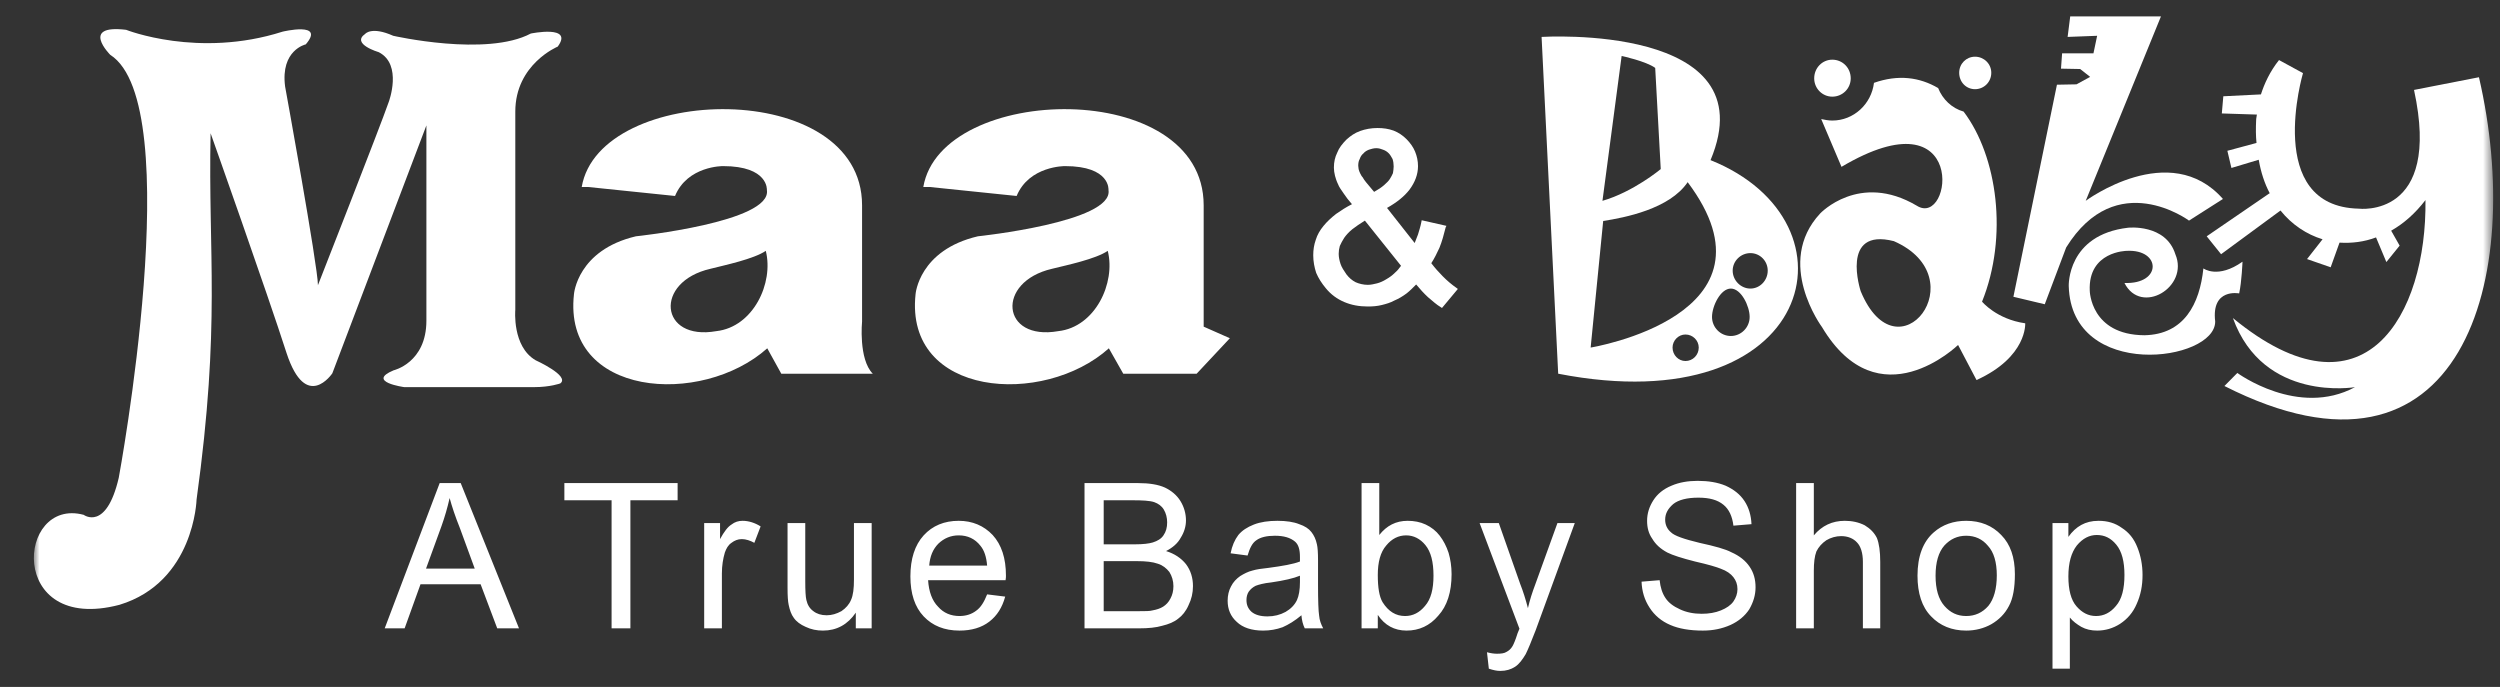
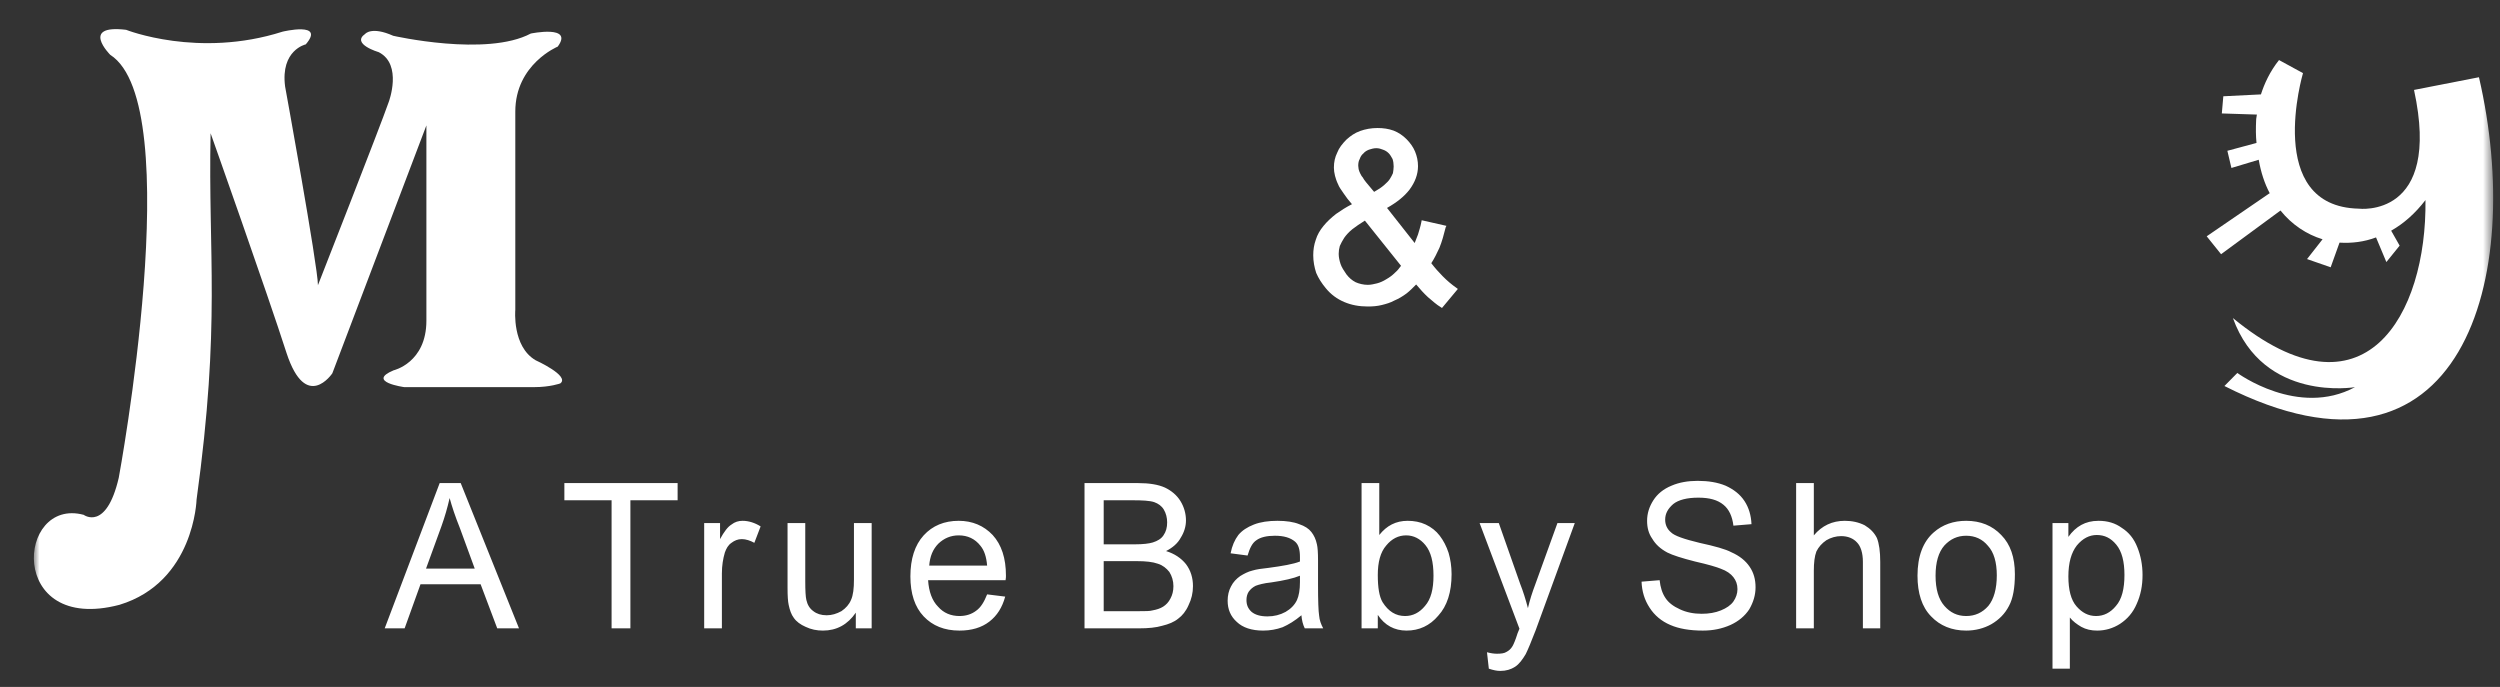
<svg xmlns="http://www.w3.org/2000/svg" fill="none" viewBox="0 0 222 61" height="61" width="222">
  <rect x="0" y="0" width="222" height="61" fill="#333333" stroke="none" />
  <g clip-path="url(#clip0_124_1763)">
    <mask height="111" width="219" y="-25" x="3" maskUnits="userSpaceOnUse" style="mask-type:luminance" id="mask0_124_1763">
      <path fill="white" d="M221.4 -24.747H3V85.779H221.4V-24.747Z" />
    </mask>
    <g mask="url(#mask0_124_1763)">
      <path fill="white" d="M17.456 44.357C17.456 44.357 17.259 51.685 10.609 53.707C0.618 56.327 1.47 44.125 7.432 45.717C7.432 45.717 9.43 47.209 10.544 42.434C10.544 42.434 16.702 9.278 9.79 4.868C9.79 4.868 7.071 2.149 11.199 2.647C11.199 2.647 17.619 5.2 25.088 2.812C25.088 2.812 28.921 1.884 27.152 3.94C27.152 3.94 24.892 4.437 25.318 7.686C25.318 7.686 28.233 23.668 28.233 25.326C28.233 25.326 33.802 11.135 34.523 9.046C34.523 9.046 35.768 5.73 33.638 4.636C33.638 4.636 31.149 3.907 32.426 3.011C32.426 3.011 32.983 2.315 34.916 3.177C34.916 3.177 43.204 5.067 47.135 2.978C47.135 2.978 50.967 2.183 49.526 4.139C49.526 4.139 45.759 5.697 45.759 9.908V27.514C45.759 27.514 45.464 30.763 47.561 31.99C47.561 31.99 50.64 33.383 49.755 34.046C49.755 34.046 48.871 34.377 47.43 34.377H35.899C35.899 34.377 32.492 33.913 34.949 32.885C34.949 32.885 37.864 32.222 37.864 28.475C37.864 24.762 37.864 11.135 37.864 11.135L29.511 33.15C29.511 33.15 27.185 36.632 25.449 31.36C23.745 26.055 18.701 11.831 18.701 11.831C18.471 22.64 19.618 28.674 17.456 44.357Z" clip-rule="evenodd" fill-rule="evenodd" />
-       <path fill="white" d="M51.656 16.607C53.228 7.389 76.552 6.859 76.552 18.231V28.543C76.552 28.543 76.224 31.892 77.502 33.185H69.378L68.133 30.93C62.302 36.136 49.952 35.274 50.968 26.122C50.968 26.122 51.262 22.21 56.471 20.983C56.471 20.983 68.559 19.723 68.1 16.872C68.1 16.872 68.264 14.75 64.202 14.75C64.202 14.75 61.057 14.717 59.943 17.402L52.245 16.607H51.656ZM63.612 29.405C58.568 30.3 58.043 25.029 63.088 23.868C64.398 23.536 66.921 23.006 68.002 22.276C68.723 25.128 66.888 29.04 63.612 29.405Z" clip-rule="evenodd" fill-rule="evenodd" />
-       <path fill="white" d="M81.989 16.607C83.562 7.389 106.886 6.859 106.886 18.231V29.007L109.212 30.035L106.263 33.185H105.87H99.745L98.467 30.93C92.669 36.136 80.319 35.274 81.302 26.122C81.302 26.122 81.596 22.21 86.838 20.983C86.838 20.983 98.893 19.723 98.434 16.872C98.434 16.872 98.631 14.75 94.569 14.75C94.569 14.75 91.391 14.717 90.277 17.402L82.579 16.607H81.989ZM93.979 29.405C88.901 30.3 88.41 25.029 93.422 23.868C94.765 23.536 97.288 23.006 98.369 22.276C99.089 25.128 97.255 29.04 93.979 29.405Z" clip-rule="evenodd" fill-rule="evenodd" />
-       <path fill="white" d="M138.367 33.185L136.893 3.278C136.893 3.278 157.006 2.018 151.896 14.22C165.622 19.724 161.167 37.628 138.367 33.185ZM144.001 4.969C144.001 4.969 146.163 5.433 146.982 6.03L147.474 15.015C147.474 15.015 145.05 17.038 142.298 17.834L144.001 4.969ZM142.363 19.624L141.25 30.864C141.25 30.864 158.743 28.013 149.865 16.176C148.26 18.563 144.263 19.326 142.363 19.624ZM149.668 29.704C150.324 29.704 150.848 30.234 150.848 30.864C150.848 31.527 150.324 32.058 149.668 32.058C149.046 32.058 148.522 31.527 148.522 30.864C148.522 30.234 149.046 29.704 149.668 29.704ZM153.698 25.625C154.615 25.625 155.369 27.184 155.369 28.145C155.369 29.074 154.615 29.836 153.698 29.836C152.781 29.836 152.027 29.074 152.027 28.145C152.027 27.184 152.781 25.625 153.698 25.625ZM155.434 22.476C156.286 22.476 156.974 23.172 156.974 24.034C156.974 24.896 156.286 25.625 155.434 25.625C154.582 25.625 153.862 24.896 153.862 24.034C153.862 23.172 154.582 22.476 155.434 22.476Z" clip-rule="evenodd" fill-rule="evenodd" />
-       <path fill="white" d="M166.409 7.356C168.571 6.594 170.47 6.859 172.107 7.82C172.5 8.815 173.32 9.611 174.368 9.909C177.382 13.888 178.333 21.017 176.006 26.786C176.006 26.786 177.283 28.344 179.839 28.709C179.839 28.709 180.036 31.693 175.515 33.748L173.877 30.632C173.877 30.632 166.834 37.495 161.789 29.04C161.789 29.04 157.563 23.337 161.626 18.961C161.626 18.961 165.098 15.247 170.208 18.265C173.385 20.287 174.827 8.119 163.525 14.816L161.723 10.572C162.019 10.639 162.378 10.705 162.707 10.705C164.606 10.705 166.179 9.246 166.409 7.356ZM162.707 5.3C163.623 5.3 164.344 6.03 164.344 6.958C164.344 7.853 163.623 8.583 162.707 8.583C161.822 8.583 161.101 7.853 161.101 6.958C161.101 6.03 161.822 5.3 162.707 5.3ZM175.383 5.035C176.171 5.035 176.826 5.665 176.826 6.461C176.826 7.29 176.171 7.92 175.383 7.92C174.598 7.92 173.976 7.29 173.976 6.461C173.976 5.665 174.598 5.035 175.383 5.035ZM165.229 25.857C165.229 25.857 163.362 20.188 168.176 21.414C175.58 24.664 168.505 33.782 165.229 25.857Z" clip-rule="evenodd" fill-rule="evenodd" />
-       <path fill="white" d="M195.661 23.835C195.661 23.835 196.939 24.796 199.134 23.238C199.134 23.238 199.068 24.995 198.838 26.056C198.838 26.056 196.35 25.559 196.709 28.543C196.742 32.124 183.934 33.848 183.704 25.393C183.704 25.393 183.541 20.851 188.979 20.221C188.979 20.221 192.319 19.856 193.171 22.575C194.415 25.492 190.124 28.046 188.651 25.128C191.993 25.26 191.927 22.11 188.847 22.276C188.847 22.276 185.408 22.309 185.571 25.824C185.571 25.824 185.637 29.736 190.42 29.77C193.958 29.703 195.333 26.984 195.661 23.835ZM183.835 1.454H191.894L185.211 17.833C185.211 17.833 192.679 12.296 197.398 17.668L194.384 19.59C194.384 19.59 187.929 14.783 183.475 21.978L181.575 27.018L178.79 26.354L182.656 7.522L184.393 7.489L185.604 6.826L184.719 6.129L183.016 6.096L183.115 4.737H185.899L186.226 3.178L183.605 3.278L183.835 1.454Z" clip-rule="evenodd" fill-rule="evenodd" />
      <path fill="white" d="M204.506 6.494C204.506 6.494 201 18.33 209.452 18.529C209.452 18.529 216.855 19.458 214.365 7.985L220.131 6.858C224.259 24.63 218.658 44.988 197.528 34.278L198.675 33.118C198.675 33.118 204.08 37.097 209.125 34.378C209.125 34.378 201 35.77 198.282 28.244C209.977 37.859 215.512 27.946 215.382 17.767C214.464 18.96 213.449 19.855 212.335 20.485L213.088 21.812L211.909 23.27L210.992 21.082C209.944 21.48 208.83 21.613 207.749 21.546L206.963 23.735L204.865 23.005L206.242 21.248C204.832 20.817 203.522 19.955 202.507 18.695L197.232 22.574L195.955 20.983L201.525 17.17H201.558C201.099 16.308 200.771 15.313 200.574 14.186L198.15 14.915L197.79 13.39L200.378 12.694C200.312 12.064 200.312 11.401 200.345 10.671C200.345 10.671 200.345 10.505 200.411 10.174L197.298 10.074L197.43 8.549L200.771 8.383C201.066 7.455 201.558 6.361 202.377 5.333L204.506 6.494Z" clip-rule="evenodd" fill-rule="evenodd" />
      <path fill="white" d="M125.755 25.261C125.461 25.559 125.199 25.824 124.904 26.056C124.543 26.322 124.216 26.52 123.823 26.686C123.462 26.885 123.102 26.985 122.709 27.084C122.316 27.184 121.89 27.217 121.464 27.217C120.678 27.217 119.99 27.084 119.368 26.819C118.745 26.554 118.188 26.156 117.73 25.592C117.369 25.161 117.074 24.697 116.878 24.233C116.714 23.735 116.616 23.205 116.616 22.674C116.616 22.177 116.681 21.746 116.845 21.282C116.976 20.851 117.205 20.453 117.533 20.055C117.828 19.69 118.221 19.326 118.647 18.994C119.073 18.696 119.531 18.397 120.055 18.132C119.761 17.8 119.531 17.502 119.335 17.204C119.105 16.872 118.909 16.607 118.811 16.342C118.68 16.076 118.614 15.844 118.548 15.612C118.483 15.347 118.45 15.115 118.45 14.883C118.45 14.385 118.548 13.954 118.745 13.556C118.909 13.126 119.204 12.761 119.564 12.396C119.924 12.065 120.318 11.799 120.776 11.633C121.235 11.468 121.759 11.368 122.316 11.368C122.84 11.368 123.298 11.434 123.757 11.6C124.183 11.766 124.576 12.031 124.904 12.363C125.231 12.694 125.493 13.059 125.657 13.457C125.821 13.855 125.919 14.286 125.919 14.75C125.919 15.48 125.657 16.176 125.166 16.839C124.707 17.436 124.052 17.966 123.167 18.464L125.624 21.58C125.723 21.315 125.821 21.083 125.919 20.818C126.017 20.486 126.148 20.088 126.214 19.724L126.247 19.558L128.442 20.055L128.376 20.188C128.212 20.851 128.048 21.448 127.819 22.011C127.59 22.509 127.361 22.973 127.098 23.371C127.426 23.802 127.754 24.166 128.114 24.531C128.507 24.929 128.9 25.261 129.326 25.559L129.457 25.659L128.048 27.349L127.95 27.283C127.557 27.051 127.197 26.72 126.804 26.388C126.443 26.056 126.116 25.692 125.755 25.261ZM122.021 17.038C122.381 16.839 122.676 16.64 122.905 16.441C123.135 16.242 123.331 16.043 123.429 15.877C123.528 15.712 123.626 15.546 123.692 15.38C123.724 15.181 123.757 14.982 123.757 14.783C123.757 14.551 123.724 14.319 123.659 14.12C123.561 13.954 123.462 13.755 123.331 13.623C123.167 13.457 123.004 13.357 122.807 13.291C122.643 13.225 122.447 13.159 122.217 13.159C121.988 13.159 121.759 13.225 121.562 13.291C121.399 13.357 121.202 13.457 121.071 13.623C120.907 13.755 120.809 13.921 120.743 14.12C120.645 14.286 120.612 14.485 120.612 14.717C120.612 14.816 120.645 14.916 120.645 15.015C120.678 15.148 120.711 15.248 120.776 15.38C120.842 15.513 120.907 15.645 121.005 15.745C121.071 15.877 121.169 16.01 121.3 16.176L122.021 17.038ZM124.412 23.603L121.202 19.591C120.776 19.856 120.383 20.121 120.088 20.354C119.761 20.619 119.531 20.884 119.368 21.116C119.204 21.381 119.073 21.613 118.974 21.846C118.909 22.078 118.876 22.31 118.876 22.542C118.876 22.84 118.942 23.139 119.04 23.437C119.138 23.735 119.335 24.034 119.564 24.365C119.793 24.664 120.055 24.896 120.383 25.062C120.678 25.194 121.071 25.294 121.464 25.294C121.726 25.294 122.021 25.227 122.283 25.161C122.545 25.095 122.84 24.962 123.102 24.797C123.397 24.631 123.659 24.432 123.855 24.233C124.085 24.034 124.248 23.835 124.412 23.603Z" />
      <path fill="white" d="M34.162 55.797L39.043 42.899H40.911L46.087 55.797H44.154L42.68 51.885H37.34L35.931 55.797H34.162ZM37.831 50.492H42.156L40.845 46.911C40.419 45.85 40.124 44.955 39.928 44.225C39.731 45.087 39.502 45.883 39.207 46.712L37.831 50.492ZM54.309 55.797V44.424H50.116V42.899H60.172V44.424H55.979V55.797H54.309ZM62.531 55.797V46.447H63.94V47.873C64.3 47.209 64.628 46.779 64.955 46.58C65.25 46.347 65.578 46.248 65.938 46.248C66.462 46.248 67.019 46.414 67.543 46.745L66.986 48.204C66.626 48.005 66.233 47.873 65.873 47.873C65.512 47.873 65.217 48.005 64.955 48.204C64.66 48.403 64.497 48.702 64.366 49.066C64.202 49.63 64.104 50.227 64.104 50.923V55.797H62.531ZM75.995 55.797V54.404C75.274 55.465 74.291 55.996 73.079 55.996C72.522 55.996 72.031 55.896 71.54 55.664C71.081 55.465 70.721 55.2 70.491 54.868C70.262 54.57 70.131 54.172 70.033 53.708C69.967 53.41 69.934 52.912 69.934 52.216V46.447H71.507V51.619C71.507 52.448 71.54 53.012 71.605 53.277C71.703 53.708 71.9 54.04 72.228 54.272C72.522 54.504 72.915 54.636 73.407 54.636C73.866 54.636 74.291 54.504 74.717 54.272C75.11 54.006 75.405 53.675 75.569 53.277C75.766 52.846 75.831 52.249 75.831 51.453V46.447H77.403V55.797H75.995ZM87.657 52.78L89.262 52.979C89 53.94 88.541 54.67 87.853 55.2C87.165 55.731 86.281 55.996 85.2 55.996C83.857 55.996 82.808 55.565 82.022 54.736C81.236 53.907 80.843 52.713 80.843 51.188C80.843 49.63 81.236 48.403 82.022 47.541C82.808 46.679 83.857 46.248 85.134 46.248C86.346 46.248 87.362 46.679 88.148 47.508C88.934 48.37 89.328 49.564 89.328 51.122C89.328 51.188 89.328 51.354 89.295 51.52H82.415C82.481 52.548 82.776 53.343 83.3 53.874C83.791 54.438 84.447 54.703 85.2 54.703C85.79 54.703 86.281 54.537 86.674 54.239C87.1 53.94 87.395 53.443 87.657 52.78ZM82.514 50.227H87.657C87.591 49.431 87.395 48.867 87.067 48.469C86.576 47.839 85.921 47.541 85.134 47.541C84.414 47.541 83.824 47.806 83.333 48.27C82.841 48.768 82.579 49.398 82.514 50.227ZM96.305 55.797V42.899H101.088C102.07 42.899 102.857 43.032 103.446 43.297C104.003 43.562 104.495 43.96 104.822 44.491C105.15 45.021 105.314 45.618 105.314 46.215C105.314 46.745 105.15 47.276 104.855 47.74C104.593 48.237 104.134 48.635 103.545 48.934C104.298 49.166 104.888 49.564 105.314 50.094C105.739 50.658 105.936 51.321 105.936 52.05C105.936 52.647 105.805 53.211 105.543 53.741C105.314 54.272 104.986 54.67 104.626 54.935C104.265 55.233 103.774 55.432 103.217 55.565C102.66 55.731 101.972 55.797 101.153 55.797H96.305ZM98.008 48.337H100.76C101.514 48.337 102.038 48.27 102.365 48.171C102.791 48.038 103.119 47.839 103.315 47.541C103.545 47.209 103.643 46.845 103.643 46.381C103.643 45.983 103.545 45.585 103.348 45.253C103.151 44.922 102.857 44.723 102.496 44.59C102.103 44.457 101.448 44.424 100.531 44.424H98.008V48.337ZM98.008 54.272H101.186C101.71 54.272 102.103 54.272 102.333 54.205C102.693 54.139 103.02 54.04 103.283 53.874C103.545 53.708 103.774 53.476 103.938 53.145C104.102 52.846 104.2 52.481 104.2 52.05C104.2 51.586 104.069 51.155 103.84 50.79C103.577 50.459 103.25 50.194 102.824 50.061C102.365 49.895 101.743 49.829 100.957 49.829H98.008V54.272ZM115.567 54.636C114.977 55.134 114.42 55.465 113.896 55.697C113.339 55.896 112.782 55.996 112.16 55.996C111.145 55.996 110.358 55.731 109.834 55.233C109.277 54.736 109.015 54.106 109.015 53.343C109.015 52.879 109.113 52.448 109.31 52.083C109.507 51.685 109.801 51.387 110.129 51.155C110.457 50.956 110.817 50.757 111.243 50.658C111.57 50.558 112.029 50.492 112.651 50.426C113.896 50.26 114.846 50.094 115.436 49.862C115.436 49.663 115.436 49.53 115.436 49.464C115.436 48.801 115.305 48.37 115.01 48.105C114.584 47.74 113.994 47.574 113.208 47.574C112.488 47.574 111.931 47.707 111.57 47.972C111.21 48.204 110.981 48.668 110.784 49.331L109.277 49.133C109.408 48.469 109.638 47.939 109.965 47.508C110.293 47.11 110.751 46.812 111.341 46.58C111.931 46.347 112.651 46.248 113.438 46.248C114.224 46.248 114.879 46.347 115.37 46.546C115.862 46.712 116.222 46.944 116.451 47.243C116.681 47.541 116.845 47.873 116.943 48.337C117.008 48.602 117.041 49.066 117.041 49.763V51.885C117.041 53.343 117.074 54.272 117.139 54.67C117.172 55.068 117.303 55.432 117.5 55.797H115.862C115.698 55.465 115.6 55.068 115.567 54.636ZM115.436 51.122C114.879 51.354 114.027 51.553 112.881 51.719C112.226 51.785 111.767 51.918 111.505 52.017C111.243 52.15 111.046 52.316 110.882 52.548C110.751 52.747 110.686 53.012 110.686 53.277C110.686 53.708 110.817 54.04 111.145 54.338C111.472 54.603 111.931 54.736 112.553 54.736C113.143 54.736 113.667 54.603 114.158 54.338C114.617 54.073 114.977 53.708 115.174 53.277C115.338 52.912 115.436 52.382 115.436 51.685V51.122ZM122.348 55.797H120.907V42.899H122.479V47.508C123.134 46.679 123.953 46.248 125.001 46.248C125.558 46.248 126.115 46.347 126.607 46.58C127.098 46.812 127.524 47.143 127.851 47.574C128.179 48.005 128.441 48.502 128.637 49.099C128.801 49.663 128.9 50.293 128.9 50.989C128.9 52.581 128.506 53.807 127.72 54.67C126.967 55.565 126.017 55.996 124.903 55.996C123.822 55.996 122.97 55.532 122.348 54.603V55.797ZM122.348 51.056C122.348 52.183 122.479 52.979 122.774 53.476C123.298 54.305 123.953 54.703 124.772 54.703C125.46 54.703 126.05 54.404 126.541 53.807C127.065 53.211 127.294 52.316 127.294 51.122C127.294 49.895 127.065 49 126.574 48.403C126.115 47.839 125.526 47.541 124.87 47.541C124.182 47.541 123.593 47.839 123.101 48.436C122.577 49.033 122.348 49.928 122.348 51.056ZM132.208 59.378L132.044 57.919C132.405 58.018 132.7 58.051 132.929 58.051C133.289 58.051 133.584 58.018 133.781 57.886C133.977 57.786 134.174 57.62 134.305 57.388C134.403 57.223 134.567 56.858 134.763 56.228C134.796 56.129 134.862 55.996 134.927 55.83L131.389 46.447H133.093L134.993 51.851C135.255 52.514 135.484 53.244 135.68 54.006C135.844 53.277 136.074 52.581 136.336 51.885L138.301 46.447H139.841L136.369 55.963C135.975 56.99 135.68 57.687 135.484 58.085C135.189 58.582 134.894 58.98 134.534 59.212C134.174 59.444 133.748 59.577 133.224 59.577C132.929 59.577 132.601 59.511 132.208 59.378ZM145.77 51.652L147.375 51.52C147.441 52.15 147.605 52.68 147.899 53.111C148.161 53.509 148.587 53.841 149.177 54.106C149.734 54.371 150.389 54.504 151.11 54.504C151.765 54.504 152.322 54.404 152.813 54.205C153.305 54.006 153.698 53.741 153.927 53.41C154.156 53.078 154.287 52.713 154.287 52.316C154.287 51.885 154.156 51.553 153.927 51.255C153.698 50.956 153.337 50.691 152.78 50.492C152.453 50.359 151.699 50.127 150.52 49.862C149.341 49.564 148.522 49.298 148.063 49.066C147.441 48.735 147.015 48.337 146.72 47.839C146.393 47.375 146.262 46.845 146.262 46.248C146.262 45.585 146.458 44.988 146.818 44.424C147.179 43.861 147.703 43.43 148.424 43.131C149.111 42.833 149.898 42.7 150.749 42.7C151.699 42.7 152.518 42.833 153.239 43.131C153.96 43.463 154.517 43.894 154.91 44.491C155.303 45.087 155.499 45.784 155.532 46.546L153.927 46.679C153.829 45.85 153.534 45.22 153.042 44.822C152.518 44.391 151.798 44.192 150.815 44.192C149.799 44.192 149.046 44.391 148.587 44.756C148.129 45.154 147.867 45.585 147.867 46.148C147.867 46.58 148.03 46.977 148.391 47.276C148.686 47.574 149.537 47.873 150.913 48.204C152.289 48.502 153.239 48.768 153.73 49.033C154.484 49.365 155.008 49.796 155.368 50.326C155.729 50.857 155.893 51.453 155.893 52.15C155.893 52.846 155.696 53.476 155.336 54.106C154.942 54.703 154.386 55.167 153.665 55.498C152.911 55.83 152.125 55.996 151.208 55.996C150.061 55.996 149.079 55.83 148.325 55.498C147.539 55.167 146.917 54.636 146.491 53.973C146.032 53.277 145.803 52.514 145.77 51.652ZM159.496 55.797V42.899H161.068V47.541C161.789 46.679 162.707 46.248 163.819 46.248C164.474 46.248 165.065 46.381 165.588 46.646C166.08 46.944 166.44 47.309 166.669 47.773C166.866 48.27 166.965 48.967 166.965 49.895V55.797H165.425V49.895C165.425 49.099 165.229 48.502 164.902 48.171C164.573 47.806 164.082 47.607 163.492 47.607C163.034 47.607 162.575 47.74 162.182 47.972C161.789 48.237 161.494 48.569 161.297 48.967C161.134 49.398 161.068 49.962 161.068 50.691V55.797H159.496ZM170.274 51.122C170.274 49.398 170.764 48.105 171.715 47.276C172.5 46.58 173.484 46.248 174.598 46.248C175.875 46.248 176.923 46.679 177.709 47.508C178.529 48.337 178.922 49.497 178.922 50.989C178.922 52.183 178.758 53.145 178.397 53.807C178.037 54.504 177.512 55.034 176.826 55.432C176.171 55.797 175.416 55.996 174.598 55.996C173.32 55.996 172.272 55.565 171.485 54.736C170.667 53.907 170.274 52.68 170.274 51.122ZM171.878 51.122C171.878 52.316 172.14 53.211 172.665 53.807C173.188 54.404 173.811 54.703 174.598 54.703C175.383 54.703 176.039 54.404 176.563 53.807C177.054 53.211 177.316 52.282 177.316 51.089C177.316 49.928 177.054 49.033 176.53 48.469C176.039 47.873 175.383 47.574 174.598 47.574C173.811 47.574 173.188 47.873 172.665 48.436C172.14 49.033 171.878 49.928 171.878 51.122ZM182.262 59.378V46.447H183.672V47.674C183.998 47.209 184.393 46.845 184.819 46.613C185.244 46.381 185.735 46.248 186.358 46.248C187.144 46.248 187.832 46.447 188.421 46.878C189.044 47.276 189.502 47.839 189.798 48.602C190.092 49.331 190.257 50.16 190.257 51.056C190.257 52.017 190.092 52.846 189.732 53.642C189.405 54.404 188.913 54.968 188.258 55.399C187.636 55.797 186.948 55.996 186.226 55.996C185.703 55.996 185.244 55.896 184.819 55.664C184.424 55.432 184.064 55.167 183.802 54.835V59.378H182.262ZM183.672 51.188C183.672 52.382 183.901 53.277 184.393 53.841C184.883 54.404 185.441 54.703 186.129 54.703C186.816 54.703 187.406 54.404 187.897 53.807C188.421 53.211 188.651 52.282 188.651 51.056C188.651 49.862 188.421 48.967 187.93 48.37C187.439 47.773 186.882 47.508 186.193 47.508C185.538 47.508 184.949 47.806 184.424 48.436C183.934 49.066 183.672 49.962 183.672 51.188Z" />
    </g>
  </g>
  <defs>
    <clipPath id="clip0_124_1763">
      <rect transform="translate(0 0.5)" fill="white" height="60" width="222" />
    </clipPath>
  </defs>
</svg>